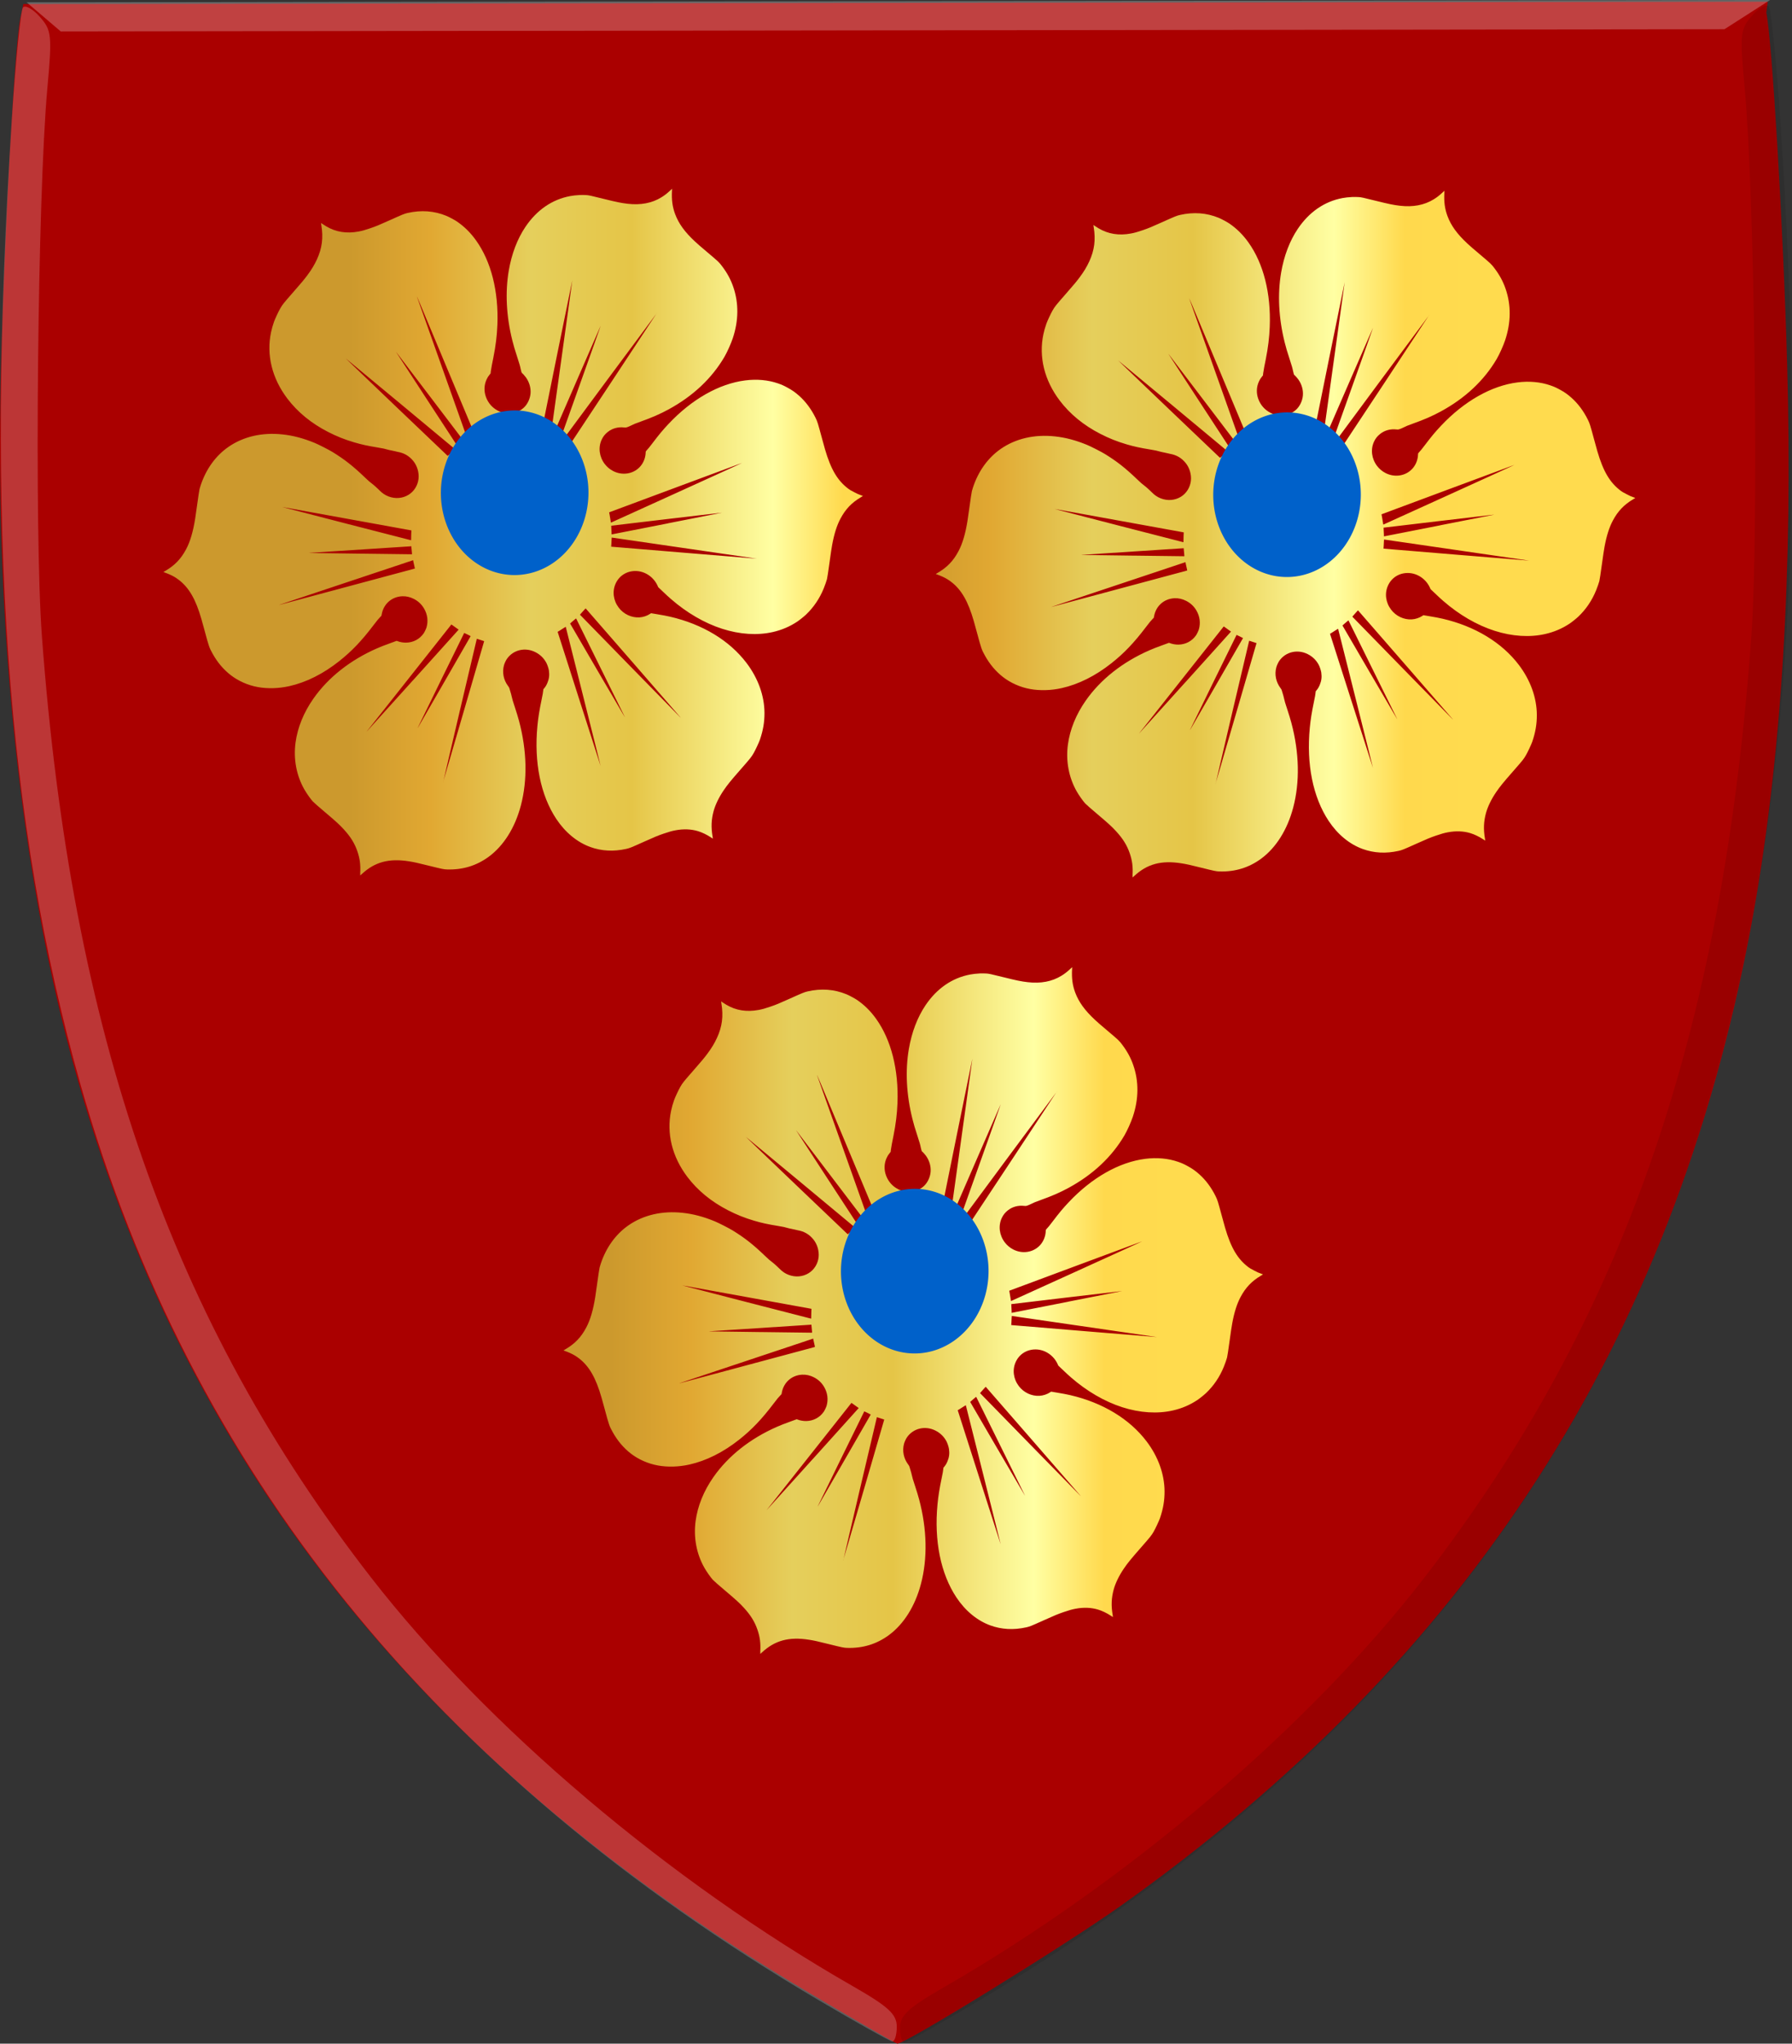
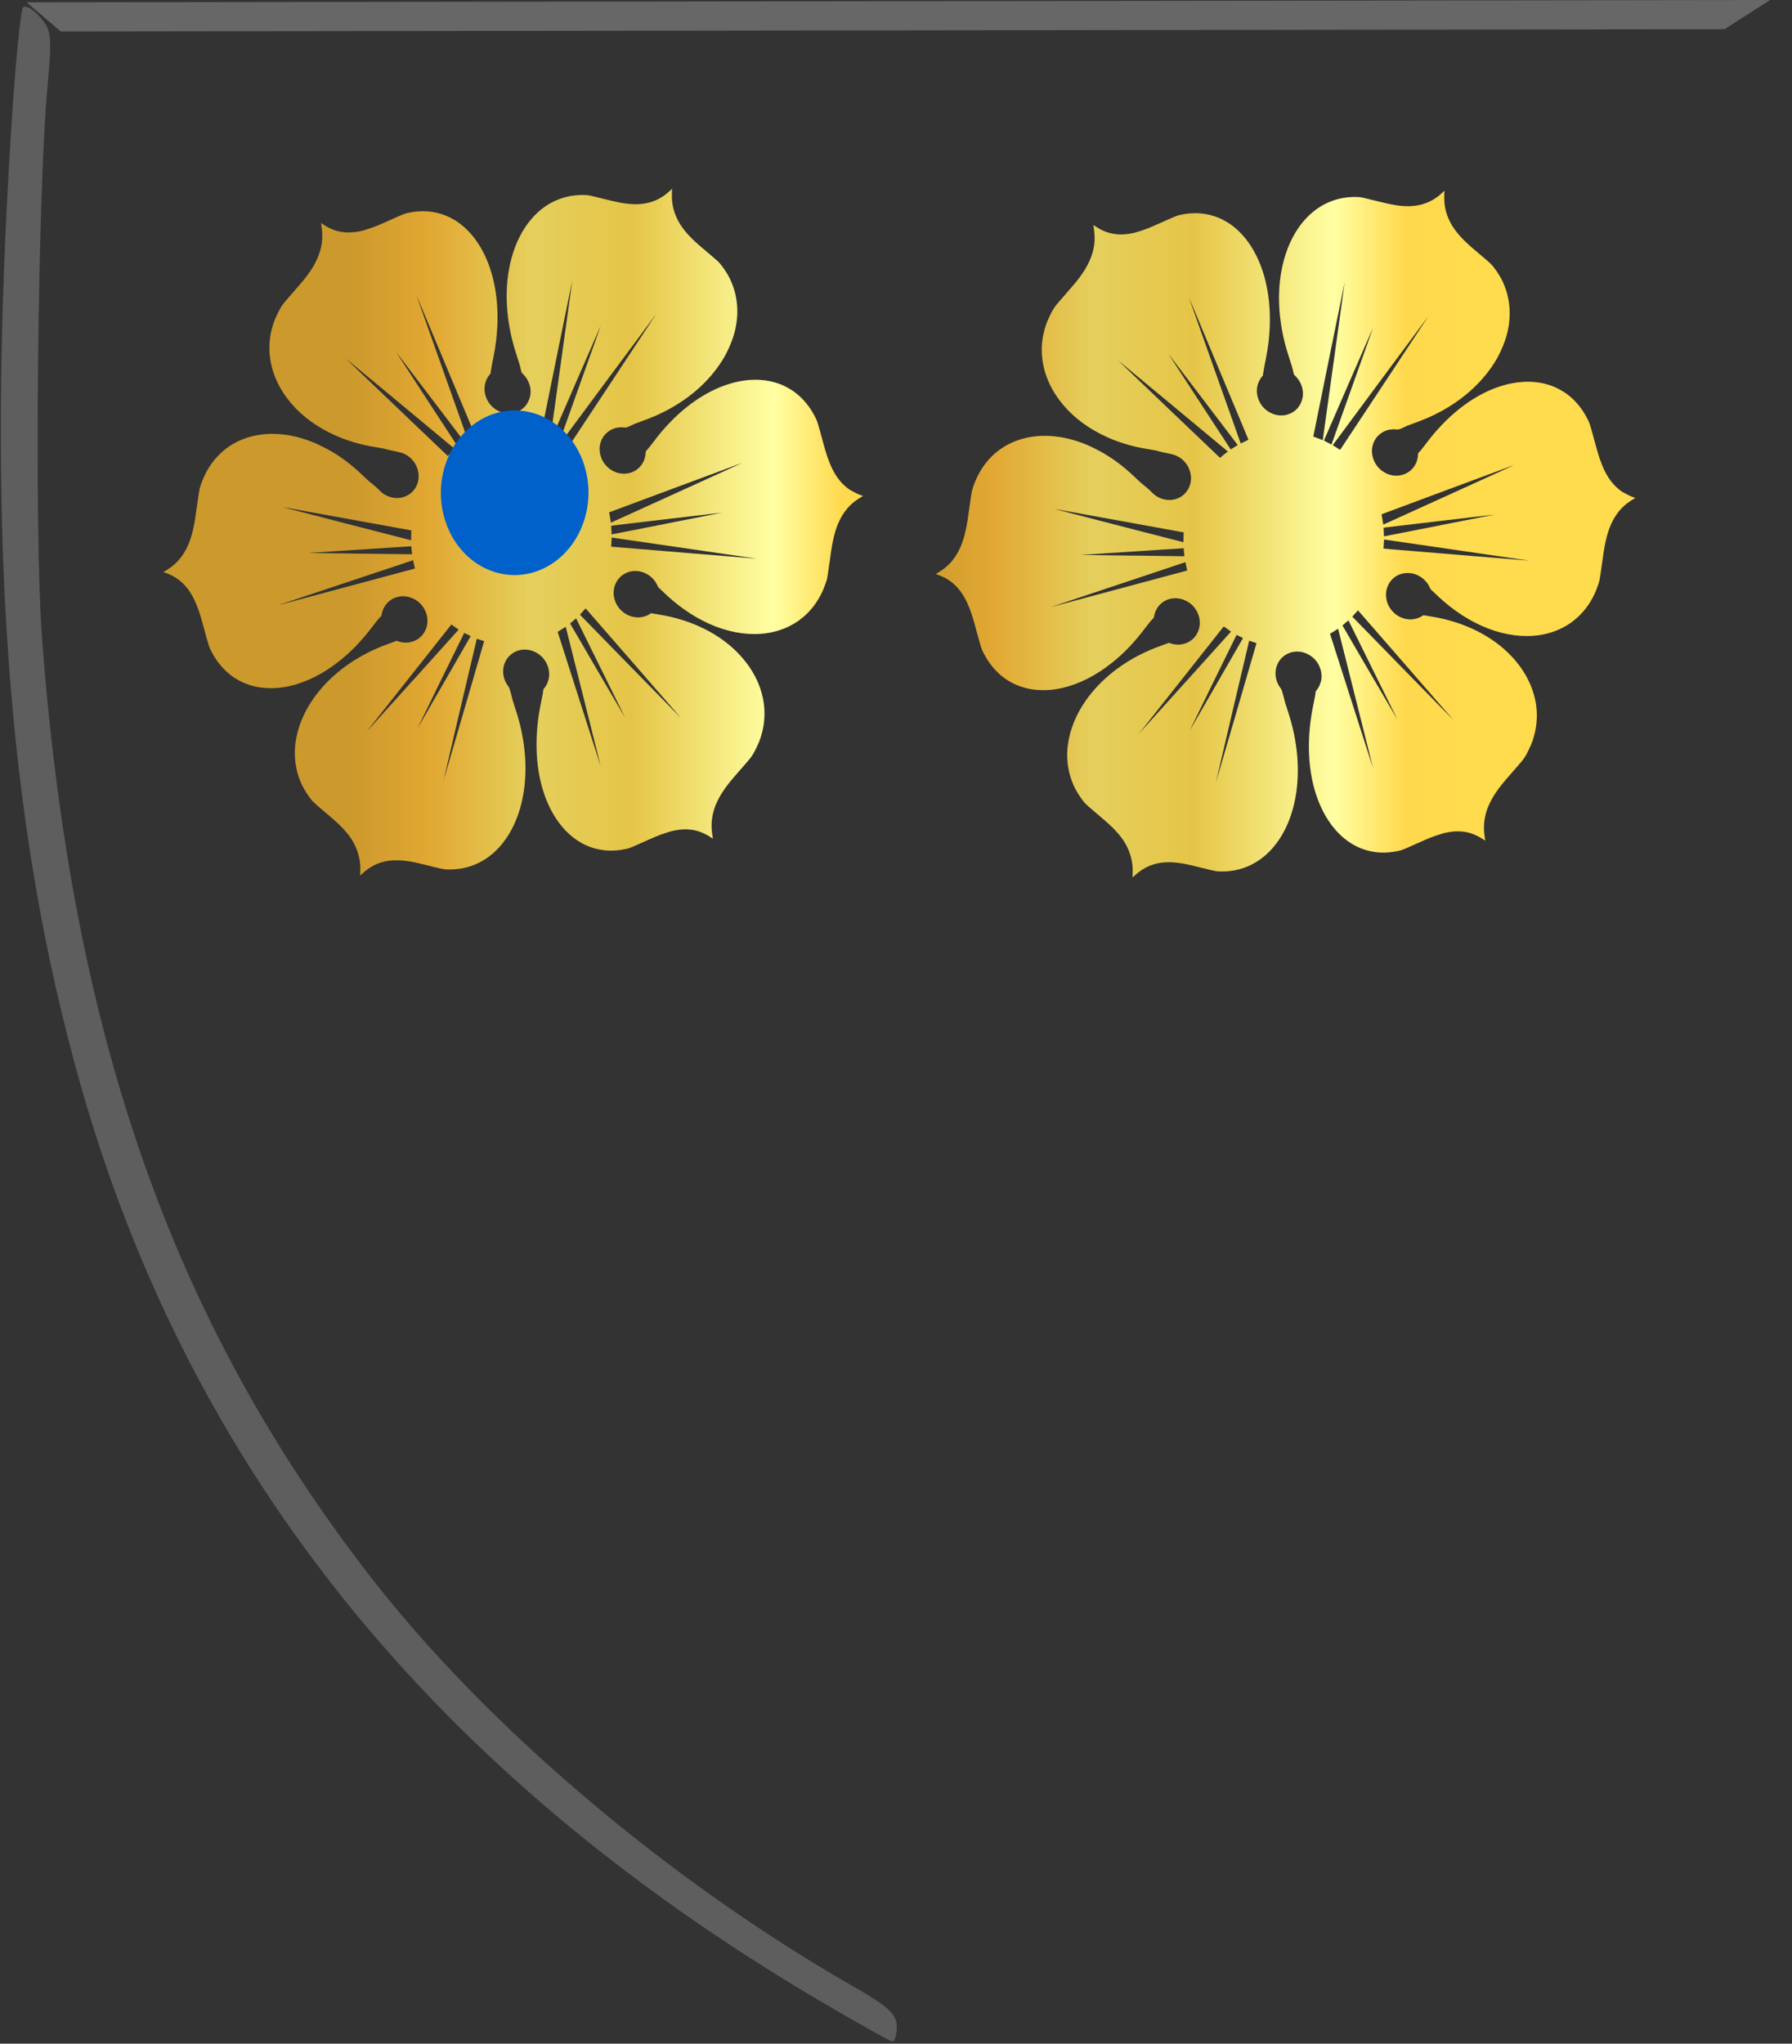
<svg xmlns="http://www.w3.org/2000/svg" xmlns:ns1="http://www.inkscape.org/namespaces/inkscape" xmlns:ns2="http://sodipodi.sourceforge.net/DTD/sodipodi-0.dtd" xmlns:xlink="http://www.w3.org/1999/xlink" width="463.953" height="528.82" id="svg5500" version="1.1" ns1:version="0.48.4 r9939" ns2:docname="Rogier Bacons.svg">
  <rect width="100%" height="100%" fill="#333333" stroke="none" />
  <defs id="defs5502">
    <linearGradient id="linearGradient4070-6-1">
      <stop style="stop-color:#a3a3a3;stop-opacity:1;" offset="0" id="stop4072-2-3" />
      <stop style="stop-color:#b0b0b0;stop-opacity:1;" offset="0.143" id="stop4074-3-2" />
      <stop id="stop4076-8-1" offset="0.321" style="stop-color:#d1d1d1;stop-opacity:1;" />
      <stop style="stop-color:#bdbdbd;stop-opacity:1;" offset="0.5" id="stop4078-2-6" />
      <stop id="stop4080-6-3" offset="0.75" style="stop-color:#e5e5e5;stop-opacity:1;" />
      <stop style="stop-color:#cccccc;stop-opacity:1;" offset="0.875" id="stop4082-2-8" />
      <stop id="stop4084-7-3" offset="1" style="stop-color:#cccccc;stop-opacity:1;" />
    </linearGradient>
    <linearGradient gradientTransform="matrix(-1,0,0,1,-885.809,-1225.607)" gradientUnits="userSpaceOnUse" y2="1521.872" x2="-1157.101" y1="1521.872" x1="-1418.855" id="linearGradient15804" xlink:href="#linearGradient4070-6-1" ns1:collect="always" />
    <linearGradient id="linearGradient15717" ns1:collect="always">
      <stop id="stop15719" offset="0" style="stop-color:#ffffff;stop-opacity:1;" />
      <stop id="stop15721" offset="1" style="stop-color:#ffffff;stop-opacity:0;" />
    </linearGradient>
    <linearGradient gradientTransform="matrix(-1,0,0,1,-1037.764,-1225.607)" gradientUnits="userSpaceOnUse" y2="1605.392" x2="-1343.402" y1="1605.392" x1="-1384.51" id="linearGradient15723" xlink:href="#linearGradient15717" ns1:collect="always" />
    <linearGradient id="linearGradient23124">
      <stop style="stop-color:#cc992d;stop-opacity:1;" offset="0" id="stop23126" />
      <stop style="stop-color:#e1a832;stop-opacity:1;" offset="0.143" id="stop23128" />
      <stop id="stop23130" offset="0.321" style="stop-color:#e5cf5c;stop-opacity:1;" />
      <stop style="stop-color:#e5c547;stop-opacity:1;" offset="0.5" id="stop23132" />
      <stop id="stop23134" offset="0.75" style="stop-color:#ffffa3;stop-opacity:1;" />
      <stop style="stop-color:#ffd94d;stop-opacity:1;" offset="0.875" id="stop23136" />
      <stop id="stop23138" offset="1" style="stop-color:#ffdb4e;stop-opacity:1;" />
    </linearGradient>
    <linearGradient ns1:collect="always" xlink:href="#linearGradient4053-4-8-3-8" id="linearGradient15856" gradientUnits="userSpaceOnUse" gradientTransform="matrix(-1,0,0,1,-225.583,-1956.731)" x1="-649.145" y1="2202.972" x2="-483.659" y2="2202.972" />
    <linearGradient id="linearGradient4053-4-8-3-8">
      <stop style="stop-color:#cc992d;stop-opacity:1;" offset="0" id="stop4055-9-6-3-1" />
      <stop style="stop-color:#e1a832;stop-opacity:1;" offset="0.143" id="stop4057-8-0-4-3" />
      <stop id="stop4059-2-1-2-6" offset="0.321" style="stop-color:#e5cf5c;stop-opacity:1;" />
      <stop style="stop-color:#e5c547;stop-opacity:1;" offset="0.5" id="stop4061-4-2-2-7" />
      <stop id="stop4063-5-6-0-8" offset="0.75" style="stop-color:#ffffa3;stop-opacity:1;" />
      <stop style="stop-color:#ffd94d;stop-opacity:1;" offset="0.875" id="stop4065-2-0-1-9" />
      <stop id="stop4067-9-5-2-5" offset="1" style="stop-color:#ffdb4e;stop-opacity:1;" />
    </linearGradient>
    <linearGradient gradientTransform="matrix(-1,0,0,1,-1477.041,-1444.077)" gradientUnits="userSpaceOnUse" y2="1821.438" x2="-1792.981" y1="1821.438" x1="-1947.815" id="linearGradient16219" xlink:href="#linearGradient4053-4-8-3-8" ns1:collect="always" />
    <linearGradient id="linearGradient16247" ns1:collect="always">
      <stop id="stop16249" offset="0" style="stop-color:#ffffff;stop-opacity:1;" />
      <stop id="stop16251" offset="1" style="stop-color:#ffffff;stop-opacity:0;" />
    </linearGradient>
    <radialGradient gradientUnits="userSpaceOnUse" gradientTransform="matrix(1,0,0,1.542,20.639,-543.745)" r="8.071" fy="763.515" fx="-781.429" cy="763.515" cx="-781.429" id="radialGradient16253" xlink:href="#linearGradient16247" ns1:collect="always" />
    <linearGradient ns1:collect="always" xlink:href="#linearGradient23124" id="linearGradient6358" x1="109.647" y1="258.43" x2="255.709" y2="258.43" gradientUnits="userSpaceOnUse" />
    <linearGradient ns1:collect="always" xlink:href="#linearGradient23124" id="linearGradient6366" x1="255.495" y1="264.08" x2="401.558" y2="264.08" gradientUnits="userSpaceOnUse" />
    <linearGradient ns1:collect="always" xlink:href="#linearGradient23124" id="linearGradient6374" x1="400.766" y1="266.464" x2="546.829" y2="266.464" gradientUnits="userSpaceOnUse" />
    <linearGradient ns1:collect="always" xlink:href="#linearGradient23124" id="linearGradient6382" x1="184.312" y1="439.101" x2="330.375" y2="439.101" gradientUnits="userSpaceOnUse" />
    <linearGradient ns1:collect="always" xlink:href="#linearGradient23124" id="linearGradient6390" x1="329.583" y1="441.485" x2="475.646" y2="441.485" gradientUnits="userSpaceOnUse" />
    <linearGradient ns1:collect="always" xlink:href="#linearGradient4053-4-8-3-8" id="linearGradient6398" x1="251.849" y1="593.683" x2="397.912" y2="593.683" gradientUnits="userSpaceOnUse" />
    <linearGradient ns1:collect="always" xlink:href="#linearGradient4053-4-8-3-8-7" id="linearGradient6398-3" x1="251.849" y1="593.683" x2="397.912" y2="593.683" gradientUnits="userSpaceOnUse" />
    <linearGradient id="linearGradient4053-4-8-3-8-7">
      <stop style="stop-color:#cc992d;stop-opacity:1;" offset="0" id="stop4055-9-6-3-1-5" />
      <stop style="stop-color:#e1a832;stop-opacity:1;" offset="0.143" id="stop4057-8-0-4-3-8" />
      <stop id="stop4059-2-1-2-6-1" offset="0.321" style="stop-color:#e5cf5c;stop-opacity:1;" />
      <stop style="stop-color:#e5c547;stop-opacity:1;" offset="0.5" id="stop4061-4-2-2-7-7" />
      <stop id="stop4063-5-6-0-8-0" offset="0.75" style="stop-color:#ffffa3;stop-opacity:1;" />
      <stop style="stop-color:#ffd94d;stop-opacity:1;" offset="0.875" id="stop4065-2-0-1-9-4" />
      <stop id="stop4067-9-5-2-5-8" offset="1" style="stop-color:#ffdb4e;stop-opacity:1;" />
    </linearGradient>
    <linearGradient ns1:collect="always" xlink:href="#linearGradient23124-1" id="linearGradient6382-8" x1="184.312" y1="439.101" x2="330.375" y2="439.101" gradientUnits="userSpaceOnUse" />
    <linearGradient id="linearGradient23124-1">
      <stop style="stop-color:#cc992d;stop-opacity:1;" offset="0" id="stop23126-3" />
      <stop style="stop-color:#e1a832;stop-opacity:1;" offset="0.143" id="stop23128-6" />
      <stop id="stop23130-7" offset="0.321" style="stop-color:#e5cf5c;stop-opacity:1;" />
      <stop style="stop-color:#e5c547;stop-opacity:1;" offset="0.5" id="stop23132-8" />
      <stop id="stop23134-9" offset="0.75" style="stop-color:#ffffa3;stop-opacity:1;" />
      <stop style="stop-color:#ffd94d;stop-opacity:1;" offset="0.875" id="stop23136-5" />
      <stop id="stop23138-5" offset="1" style="stop-color:#ffdb4e;stop-opacity:1;" />
    </linearGradient>
    <linearGradient ns1:collect="always" xlink:href="#linearGradient23124-1" id="linearGradient6390-5" x1="329.583" y1="441.485" x2="475.646" y2="441.485" gradientUnits="userSpaceOnUse" />
    <linearGradient id="linearGradient12400">
      <stop style="stop-color:#cc992d;stop-opacity:1;" offset="0" id="stop12402" />
      <stop style="stop-color:#e1a832;stop-opacity:1;" offset="0.143" id="stop12404" />
      <stop id="stop12406" offset="0.321" style="stop-color:#e5cf5c;stop-opacity:1;" />
      <stop style="stop-color:#e5c547;stop-opacity:1;" offset="0.5" id="stop12408" />
      <stop id="stop12410" offset="0.75" style="stop-color:#ffffa3;stop-opacity:1;" />
      <stop style="stop-color:#ffd94d;stop-opacity:1;" offset="0.875" id="stop12412" />
      <stop id="stop12414" offset="1" style="stop-color:#ffdb4e;stop-opacity:1;" />
    </linearGradient>
    <linearGradient y2="441.485" x2="475.646" y1="441.485" x1="329.583" gradientUnits="userSpaceOnUse" id="linearGradient12422" xlink:href="#linearGradient23124-1" ns1:collect="always" />
  </defs>
  <ns2:namedview id="base" pagecolor="#ffffff" bordercolor="#666666" borderopacity="1.0" ns1:pageopacity="0.0" ns1:pageshadow="2" ns1:zoom="0.98994949" ns1:cx="142.95582" ns1:cy="237.26243" ns1:document-units="px" ns1:current-layer="layer1" showgrid="false" fit-margin-top="0" fit-margin-left="0" fit-margin-right="0" fit-margin-bottom="0" ns1:window-width="1600" ns1:window-height="837" ns1:window-x="-8" ns1:window-y="-8" ns1:window-maximized="1" />
  <g ns1:label="Laag 1" ns1:groupmode="layer" id="layer1" transform="translate(-93.738,-173.666)">
-     <path style="fill:#aa0000;fill-opacity:1" d="m 304.103,689.845 c -111.737,-66.035 -176.281,-155.063 -199.218,-274.798 -8.501,-44.366 -12.215,-94.308 -10.883,-146.318 0.914,-35.68 3.552,-83.268 5.007,-90.34 l 0.758,-3.68 225.819,-0.297 225.821,-0.3 -0.365,2.837 c 1.473,7.068 4.39,55.323 5.392,91 1.46,52.005 -1.16,102.124 -9.551,146.514 -20.157,106.639 -72.985,188.422 -163.034,252.386 -14.468,10.276 -55.751,35.731 -57.8,35.637 -0.33,-0.01 -10.205,-5.704 -21.946,-12.643 z" id="path3927-4-86-8-2-6-4-4-7" ns1:connector-curvature="0" ns2:nodetypes="csssccccsssccc" />
-     <path style="fill:#000000;fill-opacity:0.094" d="m 346.806,691.588 c 99.712,-59.114 162.517,-137.352 190.674,-237.529 19.035,-67.725 24.292,-144.167 17.169,-249.628 -1.035,-15.329 -2.377,-28.434 -2.98,-29.12 -0.603,-0.687 -2.566,0.422 -4.36,2.465 -3.035,3.453 -3.168,4.751 -1.887,18.47 2.606,27.934 3.687,115.015 1.76,141.821 -7.404,102.924 -33.198,177.217 -84.645,243.791 -29.789,38.551 -76.762,78.586 -124.379,106.01 -9.274,5.342 -11.422,7.323 -11.418,10.53 0,2.173 0.537,3.89 1.187,3.816 0.651,-0.07 9.146,-4.855 18.879,-10.626 z" id="path3971-2-8-4-0-8-9-3" ns1:connector-curvature="0" />
    <path style="fill:#ffffff;fill-opacity:0.255;stroke:none" d="m 100.62,174.265 8.846,7.536 430.735,-0.571 11.819,-7.564 z" id="path3995-3-6-1-2-4-8-6" ns1:connector-curvature="0" />
    <path style="fill:#ffffff;fill-opacity:0.212" d="m 305.831,691.318 c -99.858,-58.85 -162.854,-136.92 -191.256,-237.023 -19.202,-67.673 -24.647,-144.1 -17.784,-249.581 0.998,-15.332 2.307,-28.439 2.909,-29.129 0.602,-0.688 2.567,0.416 4.367,2.455 3.042,3.445 3.178,4.743 1.931,18.464 -2.538,27.942 -3.404,115.026 -1.41,141.826 7.655,102.904 33.633,177.129 85.242,243.565 29.885,38.471 76.956,78.382 124.64,105.68 9.287,5.316 11.439,7.291 11.443,10.5 0,2.172 -0.528,3.891 -1.178,3.819 -0.65,-0.07 -9.157,-4.832 -18.904,-10.576 z" id="path3971-9-9-3-8-0-2-44" ns1:connector-curvature="0" />
    <path style="fill:url(#linearGradient12422);fill-opacity:1" d="m 386.956,400.184 c 0.134,-2.211 -0.074,-3.83 -0.727,-5.727 -0.719,-2.083 -1.751,-3.752 -3.51,-5.671 -1.121,-1.224 -2.011,-2.039 -4.762,-4.365 -1.846,-1.559 -2.967,-2.543 -3.26,-2.857 -0.556,-0.596 -1.617,-2.101 -2.195,-3.116 -2.054,-3.599 -2.858,-7.882 -2.278,-12.142 0.53,-3.893 2.098,-7.753 4.616,-11.352 3.828,-5.472 9.535,-9.978 16.478,-13.015 1.002,-0.438 1.63,-0.683 3.41,-1.332 l 1.67,-0.609 0.246,0.09 c 0.639,0.247 1.475,0.392 2.22,0.378 1.848,-0.04 3.466,-0.892 4.525,-2.396 0.227,-0.326 0.641,-1.198 0.75,-1.576 0.453,-1.621 0.244,-3.286 -0.598,-4.77 -0.64,-1.127 -1.521,-1.972 -2.683,-2.569 -0.993,-0.51 -2.02,-0.74 -3.073,-0.687 -2.693,0.137 -4.791,2.008 -5.262,4.696 l -0.067,0.352 -0.313,0.319 c -0.441,0.448 -0.869,0.968 -1.773,2.162 -3.027,3.992 -5.615,6.703 -8.842,9.258 -4.163,3.298 -8.538,5.487 -12.938,6.472 -2.736,0.611 -5.604,0.694 -8.152,0.232 -2.55,-0.462 -5.052,-1.569 -7.031,-3.111 -1.871,-1.459 -3.409,-3.282 -4.654,-5.517 -0.877,-1.577 -0.942,-1.764 -2.108,-6.088 -0.683,-2.532 -0.97,-3.52 -1.357,-4.682 -1.513,-4.547 -3.44,-7.288 -6.374,-9.074 -0.644,-0.389 -1.598,-0.822 -2.434,-1.117 -0.258,-0.09 -0.472,-0.161 -0.471,-0.173 0,0 0.223,-0.139 0.501,-0.301 2.451,-1.429 4.064,-3.111 5.394,-5.625 1.05,-1.982 1.802,-4.545 2.344,-7.986 0.069,-0.465 0.276,-1.881 0.45,-3.144 0.348,-2.521 0.571,-3.994 0.668,-4.415 0.033,-0.149 0.162,-0.566 0.278,-0.923 1.403,-4.243 3.881,-7.68 7.199,-9.983 3.859,-2.677 8.71,-3.799 13.985,-3.236 2.767,0.295 5.364,0.978 8.331,2.192 0.938,0.378 3.766,1.821 4.643,2.365 3.139,1.933 5.311,3.639 8.367,6.573 0.902,0.865 1.401,1.301 1.925,1.677 0.195,0.146 0.555,0.446 0.796,0.674 0.24,0.229 0.488,0.458 0.55,0.504 0.059,0.033 0.284,0.262 0.495,0.478 0.748,0.763 1.464,1.245 2.363,1.59 1.751,0.672 3.648,0.513 5.185,-0.432 1.425,-0.876 2.392,-2.429 2.581,-4.149 0.173,-1.571 -0.344,-3.336 -1.339,-4.568 -1.075,-1.33 -2.393,-2.103 -4.086,-2.391 -0.166,-0.025 -0.452,-0.094 -0.636,-0.151 -0.183,-0.057 -0.62,-0.149 -0.967,-0.21 -0.35,-0.059 -0.804,-0.165 -1.013,-0.23 -0.601,-0.188 -1.211,-0.319 -2.419,-0.515 -2.731,-0.446 -4.276,-0.783 -6.232,-1.361 -2.47,-0.731 -4.503,-1.544 -6.784,-2.715 -4.32,-2.222 -7.832,-5.101 -10.494,-8.61 -3.966,-5.232 -5.461,-11.31 -4.218,-17.153 0.189,-0.892 0.446,-1.798 0.779,-2.745 0.261,-0.732 1.154,-2.642 1.589,-3.393 0.638,-1.09 0.752,-1.235 3.373,-4.228 2.247,-2.568 2.822,-3.258 3.698,-4.435 1.07,-1.442 1.774,-2.607 2.431,-4.025 1.342,-2.907 1.696,-5.617 1.151,-8.89 -0.053,-0.307 -0.087,-0.558 -0.077,-0.56 0,0 0.157,0.108 0.337,0.231 0.179,0.127 0.627,0.405 0.99,0.626 2.495,1.489 5.264,1.934 8.396,1.351 0.957,-0.18 1.678,-0.381 3.071,-0.86 1.538,-0.53 2.161,-0.787 5.047,-2.086 3.32,-1.492 3.738,-1.661 4.547,-1.847 3.545,-0.809 6.894,-0.564 10.076,0.744 0.657,0.268 2.152,1.072 2.725,1.459 1.926,1.322 3.504,2.881 4.941,4.887 3.908,5.452 5.865,13.188 5.527,21.84 -0.106,2.756 -0.437,5.466 -1.018,8.363 -0.113,0.576 -0.3,1.504 -0.411,2.064 -0.113,0.561 -0.234,1.277 -0.268,1.589 l -0.061,0.571 -0.268,0.33 c -0.382,0.473 -0.522,0.698 -0.775,1.244 -0.66,1.428 -0.71,3.045 -0.143,4.569 0.577,1.548 1.663,2.774 3.117,3.522 2.261,1.164 4.878,0.842 6.675,-0.819 0.955,-0.883 1.615,-2.278 1.733,-3.656 0.118,-1.439 -0.303,-2.912 -1.192,-4.16 -0.268,-0.375 -0.869,-1.043 -1.003,-1.113 -0.1,-0.055 -0.222,-0.412 -0.346,-1.026 -0.167,-0.828 -0.305,-1.303 -0.892,-3.097 -0.624,-1.905 -0.935,-2.957 -1.277,-4.326 -1.57,-6.285 -1.884,-12.462 -0.921,-18.093 0.738,-4.316 2.212,-8.184 4.298,-11.286 2.945,-4.375 6.915,-7.109 11.595,-7.982 0.746,-0.138 1.501,-0.222 2.493,-0.273 0.361,-0.024 1.321,-0.013 1.745,0.02 0.644,0.048 1.045,0.131 4.35,0.952 3.453,0.858 4.572,1.087 6.267,1.287 3.386,0.398 6.313,-0.156 8.747,-1.655 0.82,-0.503 1.414,-0.962 2.285,-1.762 l 0.503,-0.463 -0.032,0.617 c -0.116,2.298 0.13,4.093 0.811,5.926 0.922,2.477 2.509,4.668 5.173,7.131 0.785,0.728 1.146,1.042 3.209,2.786 2.967,2.511 2.969,2.513 3.804,3.618 1.317,1.746 2.203,3.384 2.866,5.304 1.452,4.198 1.407,8.746 -0.13,13.324 -0.485,1.442 -1.456,3.592 -2.172,4.822 -3.267,5.565 -8.126,10.126 -14.458,13.573 -2.187,1.19 -4.307,2.114 -7.3,3.181 -1.317,0.471 -1.7,0.627 -2.397,0.984 -0.286,0.146 -0.711,0.329 -0.946,0.408 -0.401,0.134 -0.451,0.14 -0.839,0.094 -1.55,-0.184 -3.055,0.22 -4.213,1.134 -0.748,0.589 -1.228,1.193 -1.617,2.033 -0.926,2.003 -0.627,4.393 0.781,6.26 0.589,0.779 1.332,1.403 2.214,1.857 2.33,1.199 5.112,0.784 6.843,-1.024 0.842,-0.876 1.386,-2.054 1.522,-3.294 0.034,-0.206 0.039,-0.452 0.041,-0.544 0.005,-0.214 0.025,-0.267 0.258,-0.51 0.333,-0.338 0.74,-0.839 1.497,-1.837 1.732,-2.285 2.694,-3.438 4.176,-5.011 6.025,-6.392 13.063,-10.382 19.827,-11.239 3.024,-0.384 5.942,-0.119 8.508,0.774 0.975,0.34 1.475,0.562 2.432,1.083 1.226,0.666 2.008,1.213 3.022,2.114 1.709,1.518 3.152,3.454 4.278,5.743 0.455,0.924 0.561,1.261 1.607,5.131 0.324,1.204 0.693,2.539 0.82,2.97 1.528,5.234 3.266,8.157 6.099,10.261 0.371,0.271 0.562,0.381 1.462,0.845 0.891,0.458 1.115,0.574 1.648,0.744 0.338,0.115 0.613,0.222 0.615,0.235 0,0 -0.246,0.166 -0.554,0.346 -2.354,1.384 -3.946,3.05 -5.254,5.502 -0.94,1.758 -1.64,3.964 -2.158,6.792 -0.178,0.977 -0.339,2.053 -0.694,4.616 -0.34,2.465 -0.561,3.91 -0.649,4.258 -0.123,0.482 -0.499,1.552 -0.845,2.408 -1.054,2.603 -2.622,4.917 -4.604,6.795 -0.52,0.493 -1.701,1.435 -2.264,1.808 -1.948,1.285 -3.991,2.155 -6.302,2.682 -4.019,0.916 -8.544,0.627 -13.127,-0.839 -4.562,-1.462 -9.179,-4.147 -13.274,-7.719 -0.787,-0.687 -0.973,-0.858 -2.3,-2.121 l -0.982,-0.933 -0.145,-0.33 c -1.019,-2.293 -3.292,-3.826 -5.704,-3.847 -2.275,-0.022 -4.222,1.195 -5.154,3.212 -0.933,2.019 -0.638,4.385 0.777,6.263 1.263,1.678 3.315,2.645 5.351,2.528 0.965,-0.05 2.012,-0.403 2.788,-0.926 l 0.23,-0.156 1.414,0.235 c 1.609,0.267 2.65,0.465 3.557,0.675 8.399,1.947 15.357,6.163 19.76,11.976 2.99,3.949 4.612,8.453 4.641,12.891 0.01,2.401 -0.347,4.523 -1.193,6.988 -0.246,0.698 -1.174,2.685 -1.606,3.43 -0.638,1.088 -0.76,1.24 -3.447,4.308 -2.519,2.874 -3.298,3.834 -4.285,5.277 -1.236,1.806 -2.179,3.743 -2.637,5.415 -0.596,2.188 -0.68,4.172 -0.272,6.578 0.053,0.303 0.087,0.552 0.078,0.557 0,0 -0.271,-0.163 -0.582,-0.369 -0.986,-0.656 -2.256,-1.264 -3.274,-1.567 -1.778,-0.534 -3.728,-0.608 -5.806,-0.222 -0.917,0.17 -1.712,0.393 -3.073,0.861 -1.511,0.517 -2.293,0.84 -5.098,2.102 -3.405,1.532 -3.704,1.652 -4.614,1.854 -3.277,0.729 -6.358,0.565 -9.288,-0.495 -3.404,-1.232 -6.495,-3.78 -8.805,-7.264 -4.056,-6.116 -5.788,-14.659 -4.882,-24.084 0.202,-2.102 0.504,-4.01 1.053,-6.642 0.297,-1.427 0.406,-2.037 0.45,-2.525 l 0.026,-0.285 0.176,-0.214 c 0.387,-0.455 0.61,-0.824 0.871,-1.443 0.448,-1.064 0.566,-2.008 0.397,-3.193 -0.078,-0.547 -0.412,-1.55 -0.682,-2.042 -0.658,-1.195 -1.569,-2.083 -2.781,-2.705 -2.662,-1.369 -5.774,-0.642 -7.419,1.732 -0.263,0.378 -0.624,1.16 -0.751,1.626 -0.513,1.839 -0.118,3.83 1.079,5.41 0.217,0.287 0.287,0.414 0.329,0.599 0.027,0.132 0.146,0.511 0.254,0.848 0.112,0.336 0.264,0.905 0.339,1.262 0.146,0.686 0.281,1.138 0.865,2.903 0.389,1.177 0.783,2.473 1.026,3.385 2.059,7.731 2.222,15.305 0.469,21.93 -1.51,5.715 -4.433,10.367 -8.301,13.215 -3.157,2.323 -6.753,3.424 -10.777,3.298 -0.891,-0.021 -1.237,-0.102 -4.841,-0.994 -2.896,-0.72 -3.753,-0.909 -5.069,-1.114 -5.182,-0.809 -8.829,0.176 -12.173,3.293 -0.223,0.207 -0.415,0.375 -0.425,0.368 0,0 -0.005,-0.247 0.011,-0.536 z m 21.525,-23.744 c 0,0 -0.02,-4e-4 -0.04,0.041 -0.021,0.053 -0.021,0.053 0.009,0.042 0.011,-0.032 0.031,-0.05 0.031,-0.061 z m 0.054,-0.216 c 6.5e-4,-0.032 -0.02,-5.3e-4 -0.03,0.03 -0.021,0.051 -0.031,0.062 -0.001,0.051 0.011,-0.032 0.031,-0.061 0.042,-0.092 z m 5.28,-18.134 c 2.882,-9.898 5.24,-18.002 5.238,-18.008 0,0 -0.183,-0.055 -0.396,-0.134 -0.217,-0.067 -0.639,-0.201 -0.939,-0.306 -0.297,-0.1 -0.555,-0.181 -0.568,-0.176 0,0 -1.961,8.259 -4.327,18.343 -2.367,10.084 -4.289,18.322 -4.276,18.306 4.4e-4,-0.021 2.385,-8.128 5.269,-18.026 z M 400.603,350.246 c 6.519,-7.223 11.848,-13.14 11.845,-13.149 0,0 -0.28,-0.19 -0.601,-0.425 -0.331,-0.216 -0.743,-0.522 -0.926,-0.664 -0.182,-0.141 -0.345,-0.248 -0.359,-0.243 -0.03,0.013 -21.736,27.439 -21.879,27.646 -0.061,0.092 -0.071,0.103 -0.011,0.032 0.04,-0.041 5.407,-5.982 11.925,-13.205 z m 8.077,0.48 c 3.725,-6.462 6.795,-11.796 6.82,-11.849 l 0.052,-0.103 -0.816,-0.42 c -0.448,-0.231 -0.832,-0.404 -0.847,-0.401 -0.03,-8e-4 -11.678,23.778 -11.935,24.35 -0.083,0.177 -0.13,0.282 -0.094,0.242 0.021,-0.042 3.103,-5.371 6.829,-11.832 z m -26.764,-24.284 c 19.602,-5.252 19.192,-5.142 19.203,-5.166 0,0 -0.063,-0.306 -0.143,-0.655 -0.082,-0.348 -0.19,-0.827 -0.235,-1.063 l -0.08,-0.429 -0.385,0.128 c -2.281,0.754 -33.59,11.195 -33.957,11.324 -0.271,0.098 -0.425,0.155 -0.345,0.133 0.079,-0.02 7.257,-1.944 15.946,-4.272 z m 66.111,41.194 c -0.656,-2.61 -2.686,-10.709 -4.512,-17.998 -1.827,-7.291 -3.331,-13.264 -3.34,-13.274 -0.02,-5.2e-4 -0.242,0.129 -0.515,0.312 -0.271,0.183 -0.739,0.481 -1.039,0.663 l -0.544,0.33 0.125,0.384 c 0.065,0.21 2.567,8.018 5.553,17.348 2.986,9.332 5.437,16.97 5.444,16.974 0,0 -0.519,-2.128 -1.172,-4.738 z m 7.413,-7.981 c -0.038,-0.085 -12.529,-25.368 -12.57,-25.434 -0.019,-0.032 -0.132,0.05 -0.305,0.202 -0.151,0.136 -0.494,0.428 -0.764,0.649 -0.268,0.223 -0.492,0.424 -0.494,0.449 -8.6e-4,0.042 14.101,24.163 14.147,24.198 0,0 4.5e-4,-0.021 -0.009,-0.062 z m -68.388,-42.219 c 7.271,0.09 13.247,0.167 13.282,0.165 0.059,0.001 0.043,-0.162 -0.015,-0.73 -0.041,-0.399 -0.087,-0.864 -0.098,-1.035 l -0.023,-0.311 -0.184,0.013 c -0.469,0.032 -26.134,1.695 -26.214,1.703 -0.059,0 -0.069,0.013 -0.03,0.02 0.029,0.015 6.009,0.082 13.278,0.179 z m 82.827,42.374 c -0.009,-0.042 -24.516,-28.191 -24.548,-28.207 -0.02,-5.3e-4 -0.108,0.091 -0.213,0.212 -0.111,0.12 -0.429,0.488 -0.728,0.809 -0.298,0.321 -0.538,0.596 -0.533,0.61 -6.5e-4,0.032 25.951,26.551 25.999,26.581 0.02,5.2e-4 0.029,0.015 0.03,-0.013 z m -103.043,-54.425 c -0.029,-0.015 -0.059,-0.022 -0.059,-0.033 0,0 -4.5e-4,0.021 0.049,0.044 0.049,0.022 0.049,0.022 0.04,-0.013 z m 16.693,4.322 c 9.115,2.351 16.586,4.27 16.599,4.265 0,0 0.023,-0.149 0.016,-0.318 0.004,-0.166 0.014,-0.687 0.024,-1.154 0.019,-0.465 0.038,-0.897 0.039,-0.961 l 0.002,-0.116 -16.48,-2.989 c -16.956,-3.076 -16.867,-3.06 -16.811,-3.025 0.02,3.9e-4 7.491,1.945 16.606,4.295 z m 87.303,7.49 c 10.361,0.858 18.836,1.552 18.834,1.544 -0.02,-4e-4 -37.555,-5.481 -37.591,-5.471 0,0 -0.036,0.285 -0.042,0.618 -0.007,0.334 -0.036,0.808 -0.051,1.053 -0.053,0.681 -0.054,0.69 -0.014,0.693 0.02,4e-4 8.514,0.705 18.875,1.563 z M 409.987,291.815 c 0.374,-0.329 1.505,-1.227 1.602,-1.272 0.03,-0.02 0.06,-0.03 0.05,-0.041 -0.009,-0.042 -28.389,-23.585 -28.411,-23.578 -0.04,0.013 26.273,25.152 26.344,25.181 0.059,0.022 0.166,-0.058 0.416,-0.281 z m 56.68,17.762 c 7.608,-1.494 13.857,-2.724 13.887,-2.733 0.03,-0.02 -0.02,-4e-4 -0.089,0 -0.673,0.067 -28.501,3.342 -28.511,3.362 -4.2e-4,0.021 0.004,0.31 0.026,0.657 0.023,0.346 0.042,0.848 0.056,1.113 l 0.01,0.483 0.394,-0.074 c 0.217,-0.046 6.618,-1.301 14.227,-2.793 z m -53.816,-19.912 c 0.255,-0.168 0.662,-0.419 0.904,-0.559 0.245,-0.14 0.433,-0.273 0.423,-0.298 -0.009,-0.032 -3.967,-5.233 -8.795,-11.572 -4.826,-6.341 -8.861,-11.641 -8.964,-11.78 -0.106,-0.135 -0.184,-0.235 -0.177,-0.216 0.009,0.051 16.104,24.706 16.127,24.719 0,0 0.226,-0.128 0.481,-0.295 z m 56.238,11.937 c 9.443,-4.286 16.959,-7.719 16.704,-7.632 -0.256,0.087 -8.004,2.965 -17.217,6.392 -9.214,3.429 -16.844,6.266 -16.957,6.308 l -0.204,0.078 0.13,0.685 c 0.071,0.378 0.171,0.979 0.221,1.337 0.052,0.359 0.104,0.646 0.123,0.639 0.03,-0.013 7.757,-3.521 17.2,-7.805 z m -53.775,-13.353 c 0.183,-0.1 0.624,-0.306 0.982,-0.468 0.357,-0.163 0.655,-0.309 0.66,-0.326 4.2e-4,-0.021 -0.136,-0.374 -0.315,-0.799 -0.179,-0.423 -2.924,-6.979 -6.097,-14.569 -9.325,-22.297 -9.1,-21.763 -8.771,-20.806 0.558,1.624 13.162,37.116 13.185,37.128 0.02,5.2e-4 0.173,-0.069 0.356,-0.16 z m 19.279,-1.306 c 0.454,0.164 1.003,0.372 1.218,0.467 0.268,0.115 0.391,0.155 0.395,0.121 0.011,-0.032 1.283,-9.226 2.845,-20.444 1.566,-11.219 2.837,-20.396 2.826,-20.392 -0.03,0.013 -8.143,39.936 -8.125,39.945 0,0 0.386,0.141 0.841,0.302 z m 17.579,-14.201 c 6.298,-9.531 11.447,-17.337 11.444,-17.349 0,0 -5.594,7.507 -12.421,16.709 -6.828,9.201 -12.411,16.74 -12.406,16.751 0,0 0.291,0.208 0.649,0.415 0.349,0.226 0.773,0.491 0.934,0.608 0.161,0.117 0.308,0.205 0.324,0.202 0,0 5.181,-7.809 11.478,-17.339 z m -13.659,15.815 c 0.021,-0.073 2.465,-6.925 5.43,-15.224 2.966,-8.298 5.335,-14.979 5.265,-14.844 -0.062,0.137 -2.951,6.745 -6.404,14.688 -3.452,7.942 -6.285,14.457 -6.293,14.474 -4.3e-4,0.021 0.378,0.241 0.974,0.536 l 0.986,0.507 0.042,-0.136 z m 25.21,-33.318 c 0.011,-0.032 -0.02,-5.3e-4 -0.03,0.032 -0.021,0.051 -0.021,0.073 -0.001,0.051 0.011,-0.032 0.031,-0.061 0.042,-0.092 z" id="path4525-1-7-4-3" ns1:connector-curvature="0" />
-     <path ns2:type="arc" style="fill:#0061ca;fill-opacity:1;stroke:none" id="path4545-4-5-2" ns2:cx="27880.861" ns2:cy="-19214.119" ns2:rx="16.710922" ns2:ry="17.539562" d="m 27897.572,-19214.119 a 16.711,17.54 0 1 1 -33.422,0 16.711,17.54 0 1 1 33.422,0 z" transform="matrix(1.143,0.027,-0.025,1.214,-31921.225,22874.836)" />
    <path style="fill:url(#linearGradient6382-8);fill-opacity:1" d="m 186.99,399.677 c 0.134,-2.211 -0.074,-3.83 -0.727,-5.727 -0.719,-2.082 -1.751,-3.753 -3.51,-5.671 -1.121,-1.224 -2.011,-2.04 -4.762,-4.365 -1.846,-1.559 -2.967,-2.543 -3.26,-2.857 -0.556,-0.596 -1.617,-2.101 -2.195,-3.116 -2.054,-3.599 -2.858,-7.882 -2.278,-12.142 0.53,-3.893 2.098,-7.753 4.616,-11.352 3.828,-5.472 9.535,-9.979 16.478,-13.015 1.002,-0.438 1.63,-0.683 3.41,-1.332 l 1.67,-0.609 0.246,0.088 c 0.639,0.247 1.475,0.392 2.22,0.378 1.848,-0.04 3.466,-0.892 4.525,-2.396 0.227,-0.326 0.641,-1.198 0.75,-1.576 0.453,-1.621 0.244,-3.286 -0.598,-4.77 -0.64,-1.127 -1.521,-1.971 -2.682,-2.569 -0.993,-0.51 -2.02,-0.74 -3.073,-0.687 -2.693,0.137 -4.791,2.009 -5.262,4.696 l -0.067,0.352 -0.313,0.319 c -0.441,0.448 -0.869,0.968 -1.773,2.162 -3.027,3.992 -5.615,6.703 -8.842,9.258 -4.163,3.298 -8.538,5.487 -12.938,6.472 -2.736,0.611 -5.604,0.694 -8.152,0.232 -2.55,-0.462 -5.052,-1.569 -7.031,-3.111 -1.871,-1.459 -3.409,-3.281 -4.654,-5.517 -0.877,-1.577 -0.942,-1.764 -2.108,-6.088 -0.683,-2.532 -0.97,-3.52 -1.357,-4.682 -1.513,-4.547 -3.44,-7.288 -6.374,-9.074 -0.644,-0.39 -1.598,-0.822 -2.434,-1.117 -0.258,-0.09 -0.472,-0.161 -0.471,-0.173 0,0 0.223,-0.14 0.501,-0.302 2.451,-1.429 4.064,-3.111 5.394,-5.625 1.05,-1.982 1.802,-4.545 2.344,-7.986 0.069,-0.465 0.276,-1.881 0.45,-3.144 0.348,-2.521 0.571,-3.994 0.668,-4.415 0.033,-0.149 0.162,-0.566 0.278,-0.923 1.403,-4.243 3.881,-7.68 7.199,-9.983 3.859,-2.677 8.71,-3.799 13.985,-3.235 2.766,0.295 5.364,0.978 8.331,2.192 0.938,0.378 3.766,1.821 4.643,2.365 3.139,1.933 5.311,3.639 8.367,6.573 0.902,0.865 1.401,1.301 1.925,1.677 0.195,0.146 0.555,0.446 0.796,0.674 0.24,0.229 0.488,0.458 0.55,0.504 0.059,0.033 0.284,0.262 0.495,0.478 0.748,0.763 1.464,1.245 2.363,1.59 1.751,0.672 3.648,0.513 5.185,-0.432 1.425,-0.876 2.392,-2.429 2.581,-4.149 0.173,-1.571 -0.344,-3.336 -1.339,-4.568 -1.075,-1.33 -2.393,-2.103 -4.086,-2.391 -0.166,-0.025 -0.452,-0.094 -0.636,-0.151 -0.183,-0.055 -0.62,-0.149 -0.967,-0.21 -0.35,-0.059 -0.804,-0.165 -1.013,-0.23 -0.601,-0.188 -1.211,-0.319 -2.419,-0.515 -2.731,-0.446 -4.276,-0.783 -6.232,-1.361 -2.47,-0.731 -4.503,-1.544 -6.784,-2.715 -4.32,-2.222 -7.832,-5.101 -10.494,-8.61 -3.966,-5.232 -5.461,-11.31 -4.218,-17.153 0.189,-0.892 0.446,-1.798 0.779,-2.745 0.261,-0.732 1.154,-2.642 1.589,-3.393 0.638,-1.091 0.752,-1.235 3.373,-4.229 2.247,-2.568 2.822,-3.258 3.698,-4.435 1.07,-1.442 1.774,-2.607 2.431,-4.025 1.342,-2.907 1.696,-5.617 1.151,-8.89 -0.053,-0.307 -0.087,-0.558 -0.077,-0.561 0,0 0.157,0.108 0.337,0.231 0.179,0.127 0.627,0.405 0.99,0.626 2.495,1.489 5.264,1.934 8.396,1.351 0.957,-0.18 1.678,-0.381 3.071,-0.86 1.538,-0.53 2.161,-0.787 5.047,-2.086 3.32,-1.492 3.738,-1.66 4.547,-1.847 3.545,-0.809 6.894,-0.564 10.076,0.744 0.657,0.268 2.152,1.072 2.725,1.459 1.926,1.322 3.504,2.881 4.941,4.887 3.908,5.452 5.865,13.188 5.527,21.84 -0.106,2.756 -0.437,5.466 -1.018,8.363 -0.113,0.576 -0.3,1.504 -0.411,2.064 -0.113,0.561 -0.234,1.277 -0.268,1.589 l -0.061,0.571 -0.268,0.33 c -0.382,0.473 -0.522,0.698 -0.775,1.244 -0.66,1.429 -0.71,3.045 -0.143,4.569 0.577,1.548 1.663,2.774 3.117,3.522 2.261,1.164 4.877,0.842 6.675,-0.819 0.955,-0.883 1.615,-2.278 1.733,-3.656 0.118,-1.439 -0.303,-2.911 -1.192,-4.16 -0.268,-0.375 -0.869,-1.043 -1.003,-1.113 -0.1,-0.056 -0.222,-0.412 -0.346,-1.026 -0.167,-0.828 -0.305,-1.303 -0.892,-3.097 -0.624,-1.905 -0.935,-2.957 -1.277,-4.326 -1.57,-6.285 -1.884,-12.462 -0.921,-18.092 0.738,-4.317 2.212,-8.184 4.298,-11.286 2.945,-4.375 6.915,-7.109 11.595,-7.982 0.746,-0.138 1.501,-0.222 2.493,-0.273 0.361,-0.022 1.321,-0.013 1.745,0.021 0.644,0.048 1.045,0.131 4.35,0.952 3.453,0.858 4.572,1.087 6.267,1.286 3.386,0.398 6.313,-0.156 8.747,-1.655 0.82,-0.503 1.414,-0.962 2.285,-1.762 l 0.503,-0.463 -0.032,0.617 c -0.116,2.298 0.13,4.093 0.811,5.926 0.922,2.477 2.509,4.668 5.173,7.131 0.785,0.728 1.146,1.042 3.209,2.786 2.967,2.511 2.969,2.513 3.804,3.618 1.316,1.746 2.203,3.384 2.866,5.304 1.452,4.198 1.407,8.745 -0.13,13.324 -0.485,1.442 -1.456,3.592 -2.172,4.822 -3.267,5.565 -8.126,10.126 -14.458,13.573 -2.187,1.19 -4.307,2.114 -7.3,3.181 -1.317,0.471 -1.7,0.627 -2.397,0.984 -0.286,0.146 -0.711,0.329 -0.946,0.408 -0.401,0.134 -0.451,0.14 -0.839,0.094 -1.55,-0.184 -3.055,0.22 -4.213,1.134 -0.748,0.589 -1.228,1.193 -1.617,2.033 -0.926,2.003 -0.627,4.393 0.781,6.26 0.589,0.779 1.332,1.403 2.214,1.857 2.33,1.199 5.112,0.784 6.843,-1.024 0.842,-0.876 1.386,-2.054 1.522,-3.294 0.034,-0.206 0.039,-0.452 0.041,-0.544 0.005,-0.213 0.025,-0.267 0.258,-0.51 0.333,-0.338 0.74,-0.839 1.497,-1.837 1.732,-2.285 2.693,-3.438 4.176,-5.011 6.025,-6.392 13.063,-10.382 19.827,-11.239 3.024,-0.384 5.942,-0.119 8.508,0.774 0.975,0.34 1.475,0.562 2.432,1.084 1.226,0.666 2.008,1.213 3.022,2.113 1.709,1.518 3.152,3.454 4.278,5.743 0.455,0.924 0.561,1.261 1.607,5.131 0.324,1.204 0.693,2.539 0.82,2.97 1.528,5.234 3.266,8.157 6.099,10.261 0.371,0.272 0.562,0.381 1.462,0.845 0.891,0.458 1.115,0.574 1.648,0.744 0.338,0.115 0.613,0.222 0.615,0.235 0,0 -0.246,0.166 -0.554,0.346 -2.354,1.384 -3.946,3.05 -5.254,5.502 -0.94,1.758 -1.64,3.964 -2.158,6.792 -0.178,0.977 -0.339,2.053 -0.694,4.616 -0.34,2.465 -0.561,3.91 -0.649,4.258 -0.123,0.482 -0.499,1.552 -0.845,2.408 -1.054,2.603 -2.622,4.918 -4.604,6.795 -0.52,0.493 -1.701,1.435 -2.264,1.808 -1.948,1.285 -3.991,2.155 -6.302,2.682 -4.019,0.916 -8.544,0.627 -13.127,-0.84 -4.562,-1.461 -9.179,-4.147 -13.274,-7.719 -0.787,-0.687 -0.973,-0.858 -2.3,-2.121 l -0.982,-0.933 -0.145,-0.33 c -1.019,-2.293 -3.292,-3.826 -5.704,-3.847 -2.275,-0.022 -4.222,1.195 -5.154,3.212 -0.933,2.019 -0.638,4.384 0.777,6.263 1.263,1.678 3.315,2.645 5.351,2.527 0.965,-0.049 2.012,-0.403 2.788,-0.925 l 0.23,-0.156 1.414,0.235 c 1.609,0.267 2.65,0.464 3.557,0.675 8.399,1.947 15.357,6.164 19.76,11.976 2.99,3.949 4.612,8.453 4.641,12.891 0.01,2.401 -0.347,4.523 -1.193,6.988 -0.246,0.699 -1.174,2.685 -1.606,3.43 -0.638,1.088 -0.76,1.24 -3.447,4.308 -2.519,2.874 -3.298,3.834 -4.285,5.277 -1.236,1.806 -2.179,3.743 -2.637,5.415 -0.596,2.188 -0.68,4.172 -0.272,6.578 0.053,0.303 0.087,0.552 0.077,0.557 0,0 -0.271,-0.163 -0.582,-0.369 -0.986,-0.656 -2.256,-1.264 -3.274,-1.567 -1.778,-0.534 -3.728,-0.608 -5.806,-0.222 -0.917,0.17 -1.712,0.393 -3.073,0.861 -1.511,0.517 -2.293,0.84 -5.098,2.102 -3.405,1.532 -3.704,1.652 -4.614,1.854 -3.277,0.729 -6.358,0.565 -9.288,-0.495 -3.404,-1.232 -6.495,-3.78 -8.805,-7.264 -4.056,-6.116 -5.788,-14.659 -4.882,-24.084 0.202,-2.102 0.504,-4.01 1.053,-6.642 0.297,-1.427 0.406,-2.037 0.45,-2.525 l 0.026,-0.285 0.176,-0.214 c 0.387,-0.454 0.61,-0.824 0.871,-1.443 0.448,-1.064 0.566,-2.008 0.397,-3.193 -0.078,-0.547 -0.412,-1.55 -0.682,-2.042 -0.658,-1.195 -1.569,-2.083 -2.781,-2.705 -2.662,-1.369 -5.774,-0.642 -7.419,1.732 -0.263,0.378 -0.624,1.16 -0.751,1.626 -0.513,1.838 -0.118,3.83 1.079,5.41 0.217,0.287 0.287,0.414 0.329,0.599 0.027,0.132 0.146,0.511 0.255,0.848 0.112,0.336 0.264,0.905 0.339,1.262 0.146,0.686 0.281,1.138 0.865,2.903 0.389,1.176 0.783,2.473 1.026,3.385 2.059,7.731 2.222,15.305 0.469,21.93 -1.51,5.715 -4.433,10.367 -8.301,13.215 -3.157,2.322 -6.753,3.424 -10.777,3.298 -0.891,-0.021 -1.237,-0.102 -4.841,-0.994 -2.896,-0.72 -3.753,-0.909 -5.069,-1.114 -5.182,-0.809 -8.829,0.176 -12.173,3.293 -0.223,0.207 -0.415,0.375 -0.425,0.368 0,0 -0.005,-0.247 0.011,-0.536 z m 21.525,-23.744 c 0,0 -0.02,-5.3e-4 -0.04,0.041 -0.021,0.051 -0.021,0.051 0.009,0.042 0.011,-0.032 0.031,-0.05 0.031,-0.061 z m 0.054,-0.216 c 6.4e-4,-0.032 -0.02,-5.3e-4 -0.03,0.032 -0.021,0.053 -0.031,0.061 -0.001,0.053 0.011,-0.032 0.031,-0.061 0.042,-0.092 z m 5.28,-18.134 c 2.882,-9.898 5.24,-18.002 5.238,-18.008 0,0 -0.183,-0.055 -0.396,-0.134 -0.217,-0.067 -0.639,-0.201 -0.939,-0.306 -0.297,-0.1 -0.555,-0.181 -0.568,-0.176 0,0 -1.961,8.259 -4.327,18.343 -2.367,10.084 -4.289,18.322 -4.276,18.306 4.3e-4,-0.021 2.385,-8.128 5.269,-18.026 z m -13.211,-7.843 c 6.519,-7.223 11.848,-13.14 11.845,-13.149 0,0 -0.28,-0.19 -0.601,-0.425 -0.331,-0.216 -0.743,-0.522 -0.926,-0.664 -0.182,-0.141 -0.345,-0.248 -0.359,-0.243 -0.03,0.013 -21.736,27.439 -21.879,27.646 -0.061,0.092 -0.071,0.103 -0.011,0.032 0.04,-0.041 5.407,-5.982 11.925,-13.205 z m 8.077,0.48 c 3.725,-6.462 6.795,-11.796 6.82,-11.849 l 0.051,-0.103 -0.816,-0.42 c -0.448,-0.231 -0.832,-0.404 -0.847,-0.401 -0.03,-6.6e-4 -11.678,23.778 -11.936,24.35 -0.083,0.177 -0.13,0.282 -0.094,0.242 0.021,-0.042 3.103,-5.371 6.829,-11.832 z m -26.764,-24.284 c 19.602,-5.252 19.192,-5.142 19.203,-5.166 0,0 -0.063,-0.306 -0.143,-0.655 -0.082,-0.348 -0.19,-0.827 -0.235,-1.063 l -0.08,-0.429 -0.385,0.128 c -2.281,0.754 -33.59,11.195 -33.957,11.324 -0.271,0.098 -0.425,0.155 -0.345,0.133 0.079,-0.018 7.257,-1.944 15.946,-4.272 z m 66.111,41.194 c -0.656,-2.61 -2.686,-10.709 -4.512,-17.998 -1.827,-7.291 -3.331,-13.264 -3.34,-13.274 -0.02,-5.3e-4 -0.242,0.129 -0.515,0.312 -0.271,0.183 -0.739,0.481 -1.039,0.663 l -0.544,0.33 0.125,0.384 c 0.065,0.21 2.567,8.018 5.553,17.348 2.986,9.332 5.437,16.97 5.444,16.974 0,0 -0.519,-2.128 -1.172,-4.738 z m 7.413,-7.982 c -0.038,-0.085 -12.529,-25.368 -12.57,-25.434 -0.019,-0.032 -0.132,0.05 -0.305,0.202 -0.151,0.136 -0.494,0.428 -0.764,0.649 -0.268,0.223 -0.492,0.424 -0.494,0.449 -8.5e-4,0.042 14.101,24.162 14.147,24.198 0,0 4.3e-4,-0.021 -0.009,-0.062 z m -68.388,-42.219 c 7.271,0.09 13.247,0.167 13.282,0.165 0.059,0 0.043,-0.161 -0.015,-0.73 -0.041,-0.399 -0.087,-0.864 -0.098,-1.035 l -0.023,-0.311 -0.184,0.013 c -0.469,0.032 -26.134,1.695 -26.214,1.702 -0.059,0 -0.069,0.013 -0.03,0.02 0.029,0.013 6.009,0.082 13.278,0.179 z m 82.827,42.374 c -0.009,-0.042 -24.516,-28.191 -24.548,-28.207 -0.02,-5.3e-4 -0.108,0.091 -0.213,0.212 -0.111,0.12 -0.429,0.488 -0.728,0.809 -0.298,0.321 -0.538,0.596 -0.533,0.611 -6.4e-4,0.032 25.951,26.551 25.999,26.581 0.02,5.3e-4 0.029,0.015 0.03,-0.013 z M 166.873,304.878 c -0.029,-0.015 -0.059,-0.022 -0.059,-0.033 0,0 -4.3e-4,0.021 0.049,0.044 0.049,0.022 0.049,0.022 0.04,-0.013 z m 16.693,4.322 c 9.115,2.351 16.586,4.27 16.599,4.265 0,0 0.023,-0.148 0.016,-0.317 0.004,-0.167 0.014,-0.688 0.024,-1.154 0.019,-0.465 0.038,-0.897 0.039,-0.961 l 0.002,-0.116 -16.48,-2.989 c -16.956,-3.076 -16.867,-3.06 -16.811,-3.025 0.02,5.3e-4 7.491,1.945 16.606,4.295 z m 87.303,7.489 c 10.361,0.858 18.836,1.552 18.834,1.544 -0.02,-5.3e-4 -37.555,-5.481 -37.591,-5.471 0,0 -0.036,0.285 -0.042,0.618 -0.007,0.335 -0.036,0.808 -0.051,1.053 -0.053,0.681 -0.054,0.69 -0.014,0.693 0.02,4e-4 8.514,0.705 18.875,1.563 z m -60.848,-25.38 c 0.374,-0.329 1.505,-1.227 1.602,-1.272 0.03,-0.021 0.06,-0.03 0.05,-0.041 -0.009,-0.042 -28.389,-23.585 -28.411,-23.578 -0.04,0.013 26.272,25.152 26.344,25.181 0.059,0.022 0.166,-0.058 0.416,-0.281 z m 56.68,17.762 c 7.608,-1.494 13.857,-2.724 13.887,-2.733 0.03,-0.02 -0.02,-4e-4 -0.089,0 -0.673,0.067 -28.501,3.342 -28.511,3.362 -4.2e-4,0.021 0.004,0.31 0.026,0.657 0.023,0.347 0.042,0.848 0.056,1.113 l 0.01,0.483 0.394,-0.074 c 0.217,-0.048 6.618,-1.301 14.227,-2.793 z m -53.816,-19.912 c 0.255,-0.168 0.662,-0.419 0.904,-0.559 0.245,-0.14 0.433,-0.273 0.423,-0.298 -0.009,-0.032 -3.967,-5.233 -8.795,-11.572 -4.826,-6.341 -8.861,-11.641 -8.964,-11.78 -0.106,-0.135 -0.184,-0.235 -0.177,-0.216 0.009,0.051 16.104,24.706 16.127,24.719 0,0 0.226,-0.128 0.481,-0.295 z m 56.238,11.937 c 9.443,-4.286 16.959,-7.719 16.704,-7.632 -0.256,0.087 -8.004,2.965 -17.218,6.392 -9.214,3.428 -16.844,6.266 -16.957,6.308 l -0.204,0.078 0.13,0.685 c 0.071,0.378 0.171,0.98 0.221,1.337 0.052,0.359 0.104,0.646 0.123,0.639 0.03,-0.013 7.757,-3.521 17.2,-7.805 z m -53.775,-13.353 c 0.183,-0.1 0.624,-0.306 0.982,-0.468 0.357,-0.163 0.655,-0.309 0.66,-0.326 4.4e-4,-0.021 -0.136,-0.374 -0.315,-0.799 -0.179,-0.423 -2.924,-6.979 -6.098,-14.569 -9.325,-22.297 -9.1,-21.763 -8.771,-20.806 0.558,1.624 13.162,37.116 13.185,37.128 0.02,4e-4 0.173,-0.069 0.356,-0.16 z m 19.279,-1.306 c 0.454,0.164 1.003,0.372 1.218,0.467 0.268,0.115 0.391,0.155 0.395,0.121 0.011,-0.032 1.283,-9.226 2.845,-20.444 1.566,-11.219 2.837,-20.395 2.826,-20.392 -0.03,0.013 -8.143,39.936 -8.125,39.945 0,0 0.386,0.141 0.841,0.302 z m 17.579,-14.201 c 6.298,-9.531 11.447,-17.337 11.444,-17.349 0,0 -5.594,7.507 -12.421,16.709 -6.828,9.201 -12.411,16.74 -12.406,16.751 0,0 0.291,0.208 0.649,0.414 0.349,0.226 0.773,0.491 0.934,0.608 0.161,0.117 0.308,0.205 0.324,0.202 0,0 5.181,-7.809 11.478,-17.339 z m -13.659,15.815 c 0.021,-0.073 2.465,-6.925 5.43,-15.224 2.966,-8.298 5.335,-14.979 5.265,-14.844 -0.062,0.137 -2.951,6.745 -6.404,14.689 -3.452,7.942 -6.285,14.457 -6.293,14.474 -4.4e-4,0.021 0.378,0.241 0.974,0.536 l 0.986,0.507 0.042,-0.135 z m 25.21,-33.318 c 0.011,-0.032 -0.02,-4e-4 -0.03,0.032 -0.021,0.051 -0.021,0.073 -0.001,0.051 0.011,-0.032 0.031,-0.062 0.042,-0.092 z" id="path4525-1-0-5-2" ns1:connector-curvature="0" />
    <path ns2:type="arc" style="fill:#0061ca;fill-opacity:1;stroke:none" id="path4545-9-1-1" ns2:cx="27880.861" ns2:cy="-19214.119" ns2:rx="16.710922" ns2:ry="17.539562" d="m 27897.572,-19214.119 a 16.711,17.54 0 1 1 -33.422,0 16.711,17.54 0 1 1 33.422,0 z" transform="matrix(1.143,0.027,-0.025,1.214,-32121.19,22874.329)" />
-     <path style="fill:url(#linearGradient6398-3);fill-opacity:1" d="m 290.571,601.097 c 0.134,-2.211 -0.074,-3.83 -0.727,-5.727 -0.719,-2.083 -1.751,-3.753 -3.51,-5.671 -1.121,-1.224 -2.011,-2.039 -4.762,-4.365 -1.846,-1.559 -2.967,-2.543 -3.26,-2.857 -0.556,-0.596 -1.617,-2.101 -2.195,-3.116 -2.054,-3.599 -2.858,-7.882 -2.278,-12.143 0.53,-3.893 2.098,-7.753 4.616,-11.352 3.828,-5.472 9.535,-9.979 16.478,-13.015 1.002,-0.438 1.63,-0.683 3.41,-1.332 l 1.67,-0.609 0.246,0.09 c 0.639,0.247 1.475,0.392 2.22,0.378 1.848,-0.04 3.466,-0.892 4.525,-2.396 0.227,-0.326 0.641,-1.198 0.75,-1.576 0.453,-1.621 0.244,-3.286 -0.598,-4.77 -0.64,-1.127 -1.521,-1.972 -2.683,-2.569 -0.993,-0.51 -2.02,-0.74 -3.073,-0.687 -2.693,0.137 -4.791,2.008 -5.262,4.696 l -0.067,0.352 -0.313,0.319 c -0.441,0.448 -0.869,0.968 -1.773,2.162 -3.027,3.992 -5.615,6.703 -8.842,9.258 -4.163,3.298 -8.538,5.487 -12.938,6.472 -2.736,0.611 -5.604,0.694 -8.152,0.232 -2.55,-0.462 -5.052,-1.569 -7.031,-3.111 -1.871,-1.459 -3.409,-3.282 -4.654,-5.517 -0.877,-1.577 -0.942,-1.764 -2.108,-6.088 -0.683,-2.532 -0.97,-3.52 -1.357,-4.682 -1.513,-4.547 -3.44,-7.288 -6.374,-9.075 -0.644,-0.389 -1.598,-0.822 -2.434,-1.117 -0.258,-0.09 -0.472,-0.161 -0.471,-0.173 0,0 0.223,-0.139 0.501,-0.302 2.451,-1.428 4.064,-3.111 5.394,-5.625 1.05,-1.982 1.802,-4.545 2.344,-7.986 0.069,-0.465 0.276,-1.881 0.45,-3.144 0.348,-2.521 0.571,-3.994 0.668,-4.415 0.033,-0.149 0.162,-0.566 0.278,-0.923 1.403,-4.243 3.881,-7.68 7.199,-9.983 3.859,-2.677 8.71,-3.799 13.985,-3.235 2.766,0.295 5.364,0.978 8.331,2.192 0.938,0.378 3.766,1.821 4.643,2.365 3.139,1.933 5.311,3.64 8.367,6.573 0.902,0.865 1.401,1.301 1.925,1.677 0.195,0.146 0.555,0.446 0.796,0.674 0.24,0.229 0.488,0.458 0.55,0.504 0.059,0.033 0.284,0.262 0.495,0.478 0.748,0.763 1.464,1.245 2.363,1.59 1.751,0.672 3.648,0.513 5.185,-0.432 1.425,-0.876 2.392,-2.429 2.581,-4.149 0.173,-1.571 -0.344,-3.336 -1.339,-4.568 -1.075,-1.33 -2.393,-2.103 -4.086,-2.391 -0.166,-0.025 -0.452,-0.094 -0.636,-0.151 -0.183,-0.056 -0.62,-0.149 -0.967,-0.209 -0.35,-0.061 -0.804,-0.165 -1.013,-0.231 -0.601,-0.188 -1.211,-0.319 -2.419,-0.515 -2.731,-0.445 -4.276,-0.782 -6.232,-1.361 -2.47,-0.731 -4.503,-1.544 -6.784,-2.715 -4.319,-2.222 -7.832,-5.101 -10.494,-8.61 -3.966,-5.232 -5.461,-11.31 -4.218,-17.153 0.189,-0.892 0.446,-1.798 0.779,-2.745 0.261,-0.732 1.154,-2.642 1.589,-3.393 0.638,-1.09 0.752,-1.235 3.373,-4.228 2.247,-2.568 2.822,-3.258 3.698,-4.435 1.07,-1.442 1.774,-2.607 2.431,-4.025 1.342,-2.907 1.696,-5.617 1.151,-8.89 -0.053,-0.307 -0.087,-0.557 -0.077,-0.56 0,0 0.157,0.108 0.337,0.231 0.179,0.127 0.627,0.405 0.99,0.626 2.495,1.489 5.264,1.934 8.396,1.351 0.957,-0.18 1.678,-0.381 3.071,-0.86 1.538,-0.53 2.161,-0.787 5.047,-2.086 3.32,-1.492 3.738,-1.66 4.547,-1.846 3.545,-0.81 6.894,-0.564 10.076,0.744 0.657,0.268 2.152,1.072 2.725,1.459 1.926,1.322 3.504,2.882 4.941,4.887 3.908,5.452 5.865,13.188 5.527,21.841 -0.106,2.756 -0.437,5.466 -1.018,8.363 -0.113,0.576 -0.3,1.504 -0.411,2.064 -0.113,0.561 -0.234,1.277 -0.268,1.589 l -0.061,0.571 -0.268,0.33 c -0.382,0.473 -0.522,0.698 -0.775,1.244 -0.66,1.429 -0.71,3.045 -0.143,4.569 0.577,1.548 1.663,2.774 3.117,3.522 2.261,1.164 4.877,0.842 6.675,-0.819 0.955,-0.883 1.615,-2.278 1.733,-3.656 0.118,-1.439 -0.303,-2.911 -1.192,-4.16 -0.268,-0.375 -0.869,-1.043 -1.003,-1.113 -0.1,-0.054 -0.222,-0.412 -0.346,-1.026 -0.167,-0.828 -0.305,-1.303 -0.892,-3.098 -0.624,-1.905 -0.935,-2.957 -1.277,-4.326 -1.57,-6.285 -1.884,-12.462 -0.921,-18.093 0.738,-4.316 2.212,-8.184 4.298,-11.286 2.945,-4.375 6.915,-7.109 11.595,-7.982 0.746,-0.139 1.501,-0.222 2.493,-0.273 0.361,-0.022 1.321,-0.013 1.745,0.021 0.644,0.048 1.045,0.131 4.35,0.952 3.453,0.858 4.572,1.087 6.267,1.286 3.386,0.398 6.313,-0.156 8.747,-1.654 0.82,-0.504 1.414,-0.962 2.285,-1.762 l 0.503,-0.463 -0.032,0.617 c -0.116,2.298 0.13,4.093 0.811,5.926 0.922,2.477 2.509,4.668 5.173,7.131 0.785,0.729 1.146,1.042 3.209,2.786 2.967,2.511 2.969,2.512 3.804,3.618 1.317,1.746 2.203,3.384 2.866,5.304 1.452,4.198 1.407,8.745 -0.13,13.324 -0.485,1.442 -1.456,3.592 -2.172,4.822 -3.267,5.565 -8.126,10.126 -14.458,13.573 -2.187,1.19 -4.307,2.114 -7.3,3.181 -1.317,0.471 -1.7,0.627 -2.397,0.984 -0.286,0.146 -0.711,0.329 -0.946,0.408 -0.401,0.134 -0.451,0.14 -0.839,0.094 -1.55,-0.184 -3.055,0.22 -4.213,1.134 -0.748,0.589 -1.228,1.193 -1.617,2.033 -0.926,2.003 -0.627,4.393 0.781,6.26 0.589,0.779 1.332,1.403 2.214,1.857 2.33,1.199 5.112,0.784 6.843,-1.024 0.842,-0.876 1.386,-2.054 1.522,-3.294 0.034,-0.206 0.039,-0.452 0.041,-0.544 0.005,-0.214 0.025,-0.267 0.258,-0.51 0.333,-0.338 0.74,-0.839 1.497,-1.837 1.732,-2.285 2.693,-3.438 4.176,-5.011 6.025,-6.392 13.063,-10.382 19.827,-11.239 3.024,-0.384 5.942,-0.119 8.508,0.774 0.975,0.34 1.475,0.562 2.432,1.083 1.226,0.666 2.008,1.213 3.022,2.114 1.709,1.518 3.152,3.454 4.278,5.743 0.455,0.924 0.561,1.261 1.607,5.131 0.324,1.204 0.693,2.539 0.82,2.97 1.528,5.234 3.266,8.157 6.099,10.261 0.371,0.271 0.562,0.381 1.462,0.845 0.891,0.458 1.115,0.574 1.648,0.744 0.338,0.115 0.613,0.222 0.615,0.235 0,0 -0.246,0.166 -0.554,0.346 -2.354,1.384 -3.946,3.05 -5.254,5.502 -0.94,1.758 -1.64,3.964 -2.158,6.792 -0.178,0.977 -0.339,2.053 -0.694,4.617 -0.34,2.465 -0.561,3.91 -0.649,4.258 -0.123,0.482 -0.499,1.552 -0.845,2.408 -1.054,2.603 -2.622,4.917 -4.604,6.795 -0.52,0.493 -1.701,1.435 -2.264,1.808 -1.948,1.286 -3.991,2.155 -6.302,2.682 -4.019,0.916 -8.544,0.627 -13.127,-0.839 -4.562,-1.462 -9.179,-4.147 -13.274,-7.719 -0.787,-0.687 -0.973,-0.858 -2.3,-2.121 l -0.982,-0.933 -0.145,-0.33 c -1.019,-2.293 -3.292,-3.826 -5.704,-3.847 -2.275,-0.022 -4.222,1.195 -5.154,3.212 -0.933,2.019 -0.638,4.384 0.777,6.263 1.263,1.678 3.315,2.645 5.351,2.528 0.965,-0.05 2.012,-0.403 2.788,-0.926 l 0.23,-0.156 1.414,0.235 c 1.609,0.267 2.65,0.465 3.557,0.675 8.399,1.947 15.357,6.163 19.76,11.976 2.99,3.949 4.612,8.453 4.641,12.891 0.01,2.401 -0.347,4.523 -1.193,6.988 -0.246,0.698 -1.174,2.684 -1.606,3.43 -0.638,1.088 -0.76,1.24 -3.447,4.308 -2.519,2.874 -3.298,3.834 -4.285,5.277 -1.236,1.806 -2.179,3.743 -2.637,5.415 -0.596,2.188 -0.68,4.172 -0.272,6.578 0.053,0.304 0.087,0.552 0.077,0.557 0,0 -0.271,-0.163 -0.582,-0.369 -0.986,-0.656 -2.256,-1.264 -3.274,-1.567 -1.778,-0.534 -3.728,-0.608 -5.806,-0.222 -0.917,0.17 -1.712,0.393 -3.073,0.861 -1.511,0.517 -2.293,0.84 -5.098,2.102 -3.405,1.532 -3.704,1.652 -4.614,1.854 -3.277,0.729 -6.358,0.565 -9.288,-0.495 -3.404,-1.232 -6.495,-3.78 -8.805,-7.264 -4.056,-6.116 -5.788,-14.659 -4.882,-24.084 0.202,-2.102 0.504,-4.01 1.053,-6.642 0.297,-1.427 0.406,-2.037 0.45,-2.525 l 0.026,-0.285 0.176,-0.214 c 0.387,-0.455 0.61,-0.824 0.871,-1.443 0.448,-1.064 0.566,-2.008 0.397,-3.193 -0.078,-0.547 -0.412,-1.55 -0.682,-2.042 -0.658,-1.195 -1.569,-2.083 -2.781,-2.705 -2.662,-1.369 -5.774,-0.642 -7.419,1.732 -0.263,0.378 -0.624,1.159 -0.751,1.626 -0.513,1.839 -0.118,3.83 1.079,5.41 0.217,0.287 0.287,0.414 0.329,0.599 0.027,0.132 0.146,0.511 0.255,0.848 0.112,0.336 0.264,0.905 0.339,1.262 0.146,0.686 0.281,1.138 0.865,2.903 0.389,1.176 0.783,2.473 1.026,3.385 2.059,7.731 2.222,15.305 0.469,21.93 -1.51,5.715 -4.433,10.367 -8.301,13.216 -3.157,2.323 -6.753,3.424 -10.777,3.298 -0.891,-0.021 -1.237,-0.102 -4.841,-0.994 -2.896,-0.721 -3.753,-0.909 -5.069,-1.114 -5.182,-0.809 -8.829,0.176 -12.173,3.293 -0.223,0.207 -0.415,0.375 -0.425,0.368 0,0 -0.005,-0.247 0.011,-0.536 z m 21.525,-23.744 c 0,0 -0.02,-4e-4 -0.04,0.04 -0.021,0.053 -0.021,0.053 0.009,0.042 0.011,-0.032 0.031,-0.05 0.031,-0.061 z m 0.054,-0.216 c 6.4e-4,-0.032 -0.02,-5.3e-4 -0.03,0.03 -0.021,0.051 -0.031,0.061 -0.001,0.051 0.011,-0.032 0.031,-0.061 0.042,-0.092 z m 5.28,-18.134 c 2.882,-9.898 5.24,-18.002 5.238,-18.008 0,0 -0.183,-0.057 -0.396,-0.134 -0.217,-0.067 -0.639,-0.201 -0.939,-0.306 -0.297,-0.1 -0.555,-0.181 -0.568,-0.176 0,0 -1.961,8.259 -4.327,18.343 -2.367,10.084 -4.289,18.322 -4.276,18.306 4.3e-4,-0.021 2.385,-8.127 5.269,-18.026 z m -13.211,-7.843 c 6.519,-7.223 11.848,-13.14 11.845,-13.149 0,0 -0.28,-0.19 -0.601,-0.425 -0.331,-0.216 -0.743,-0.522 -0.926,-0.664 -0.182,-0.141 -0.345,-0.248 -0.359,-0.243 -0.03,0.013 -21.736,27.439 -21.879,27.646 -0.061,0.092 -0.071,0.103 -0.011,0.032 0.04,-0.041 5.407,-5.982 11.925,-13.205 z m 8.077,0.481 c 3.725,-6.462 6.795,-11.796 6.82,-11.849 l 0.052,-0.103 -0.816,-0.42 c -0.448,-0.231 -0.832,-0.404 -0.847,-0.401 -0.03,-7.9e-4 -11.678,23.778 -11.936,24.35 -0.083,0.177 -0.13,0.282 -0.094,0.241 0.021,-0.042 3.103,-5.371 6.829,-11.832 z m -26.764,-24.285 c 19.602,-5.252 19.192,-5.142 19.203,-5.166 0,0 -0.063,-0.306 -0.143,-0.655 -0.082,-0.348 -0.19,-0.827 -0.235,-1.063 l -0.08,-0.429 -0.385,0.128 c -2.281,0.754 -33.59,11.195 -33.957,11.324 -0.271,0.098 -0.425,0.155 -0.345,0.133 0.079,-0.02 7.257,-1.944 15.946,-4.272 z m 66.111,41.194 c -0.656,-2.61 -2.686,-10.709 -4.512,-17.998 -1.827,-7.291 -3.331,-13.264 -3.34,-13.274 -0.02,-4e-4 -0.242,0.129 -0.515,0.312 -0.271,0.183 -0.739,0.481 -1.039,0.663 l -0.544,0.33 0.125,0.384 c 0.065,0.21 2.567,8.018 5.553,17.348 2.986,9.332 5.437,16.97 5.444,16.974 0,0 -0.519,-2.128 -1.172,-4.738 z m 7.413,-7.982 c -0.038,-0.085 -12.529,-25.368 -12.57,-25.434 -0.019,-0.032 -0.132,0.05 -0.305,0.202 -0.151,0.136 -0.494,0.428 -0.764,0.649 -0.268,0.223 -0.492,0.424 -0.494,0.449 -8.7e-4,0.042 14.1,24.163 14.147,24.198 0,0 4.3e-4,-0.021 -0.009,-0.062 z m -68.388,-42.219 c 7.271,0.09 13.247,0.167 13.282,0.165 0.059,0.001 0.043,-0.162 -0.015,-0.73 -0.041,-0.399 -0.087,-0.864 -0.098,-1.035 l -0.023,-0.311 -0.184,0.013 c -0.469,0.032 -26.134,1.695 -26.214,1.703 -0.059,0 -0.069,0.013 -0.03,0.02 0.029,0.015 6.009,0.082 13.278,0.179 z m 82.827,42.374 c -0.009,-0.042 -24.516,-28.191 -24.548,-28.207 -0.02,-5.3e-4 -0.108,0.091 -0.213,0.212 -0.111,0.12 -0.429,0.488 -0.728,0.809 -0.298,0.321 -0.538,0.596 -0.533,0.61 -6.5e-4,0.032 25.951,26.551 25.999,26.581 0.02,4e-4 0.029,0.015 0.03,-0.013 z M 270.454,506.297 c -0.029,-0.013 -0.059,-0.022 -0.059,-0.033 0,0 -4.3e-4,0.021 0.049,0.044 0.049,0.022 0.049,0.022 0.04,-0.013 z m 16.693,4.322 c 9.115,2.351 16.586,4.27 16.599,4.265 0,0 0.023,-0.149 0.016,-0.317 0.004,-0.167 0.014,-0.687 0.024,-1.154 0.019,-0.465 0.038,-0.897 0.039,-0.961 l 0.002,-0.116 -16.48,-2.989 c -16.956,-3.077 -16.867,-3.06 -16.811,-3.025 0.02,3.9e-4 7.491,1.945 16.606,4.295 z m 87.303,7.49 c 10.361,0.858 18.836,1.552 18.834,1.543 -0.02,-3.9e-4 -37.555,-5.481 -37.591,-5.471 0,0 -0.036,0.285 -0.042,0.618 -0.007,0.334 -0.036,0.808 -0.051,1.053 -0.053,0.681 -0.054,0.689 -0.014,0.693 0.02,3.9e-4 8.514,0.705 18.875,1.563 z m -60.848,-25.38 c 0.374,-0.329 1.505,-1.227 1.602,-1.272 0.03,-0.02 0.06,-0.03 0.05,-0.041 -0.009,-0.042 -28.389,-23.585 -28.411,-23.578 -0.04,0.013 26.273,25.152 26.344,25.181 0.059,0.022 0.166,-0.058 0.416,-0.281 z m 56.68,17.762 c 7.608,-1.494 13.857,-2.724 13.887,-2.733 0.03,-0.02 -0.02,-5.3e-4 -0.089,0 -0.673,0.067 -28.501,3.342 -28.511,3.362 -4.2e-4,0.021 0.004,0.31 0.026,0.657 0.023,0.346 0.042,0.848 0.056,1.113 l 0.01,0.483 0.394,-0.074 c 0.217,-0.046 6.618,-1.301 14.227,-2.793 z m -53.816,-19.912 c 0.255,-0.168 0.662,-0.419 0.904,-0.559 0.245,-0.14 0.433,-0.273 0.423,-0.298 -0.009,-0.032 -3.967,-5.233 -8.795,-11.572 -4.826,-6.341 -8.861,-11.641 -8.964,-11.78 -0.106,-0.135 -0.184,-0.235 -0.177,-0.216 0.009,0.051 16.104,24.706 16.127,24.719 0,0 0.226,-0.128 0.481,-0.295 z m 56.238,11.937 c 9.443,-4.286 16.959,-7.719 16.704,-7.632 -0.256,0.087 -8.004,2.964 -17.217,6.392 -9.214,3.428 -16.844,6.266 -16.957,6.308 l -0.204,0.078 0.13,0.685 c 0.071,0.378 0.171,0.98 0.221,1.337 0.052,0.359 0.104,0.645 0.123,0.639 0.03,-0.013 7.757,-3.521 17.2,-7.805 z M 318.928,489.162 c 0.183,-0.1 0.624,-0.306 0.982,-0.468 0.357,-0.164 0.655,-0.31 0.66,-0.326 4.3e-4,-0.021 -0.136,-0.374 -0.315,-0.799 -0.179,-0.423 -2.924,-6.979 -6.097,-14.569 -9.325,-22.297 -9.1,-21.763 -8.771,-20.806 0.558,1.624 13.162,37.116 13.185,37.128 0.02,5.3e-4 0.173,-0.069 0.356,-0.16 z m 19.279,-1.306 c 0.454,0.164 1.003,0.372 1.218,0.467 0.268,0.115 0.391,0.155 0.395,0.121 0.011,-0.032 1.283,-9.226 2.845,-20.444 1.566,-11.219 2.837,-20.396 2.826,-20.392 -0.03,0.013 -8.143,39.936 -8.125,39.945 0,0 0.386,0.14 0.841,0.302 z m 17.579,-14.201 c 6.298,-9.531 11.447,-17.337 11.444,-17.349 0,0 -5.594,7.507 -12.421,16.709 -6.828,9.201 -12.411,16.74 -12.406,16.751 0,0 0.291,0.208 0.649,0.415 0.349,0.226 0.773,0.49 0.934,0.608 0.161,0.117 0.308,0.205 0.324,0.202 0,0 5.181,-7.809 11.478,-17.339 z m -13.659,15.815 c 0.021,-0.073 2.465,-6.925 5.43,-15.224 2.966,-8.298 5.335,-14.979 5.265,-14.844 -0.062,0.137 -2.951,6.745 -6.404,14.689 -3.452,7.941 -6.285,14.457 -6.293,14.474 -4.4e-4,0.021 0.378,0.241 0.974,0.536 l 0.986,0.507 0.042,-0.136 z m 25.21,-33.318 c 0.011,-0.032 -0.02,-5.2e-4 -0.03,0.032 -0.021,0.051 -0.021,0.073 -0.001,0.051 0.011,-0.032 0.031,-0.061 0.042,-0.092 z" id="path4525-1-0-1-6" ns1:connector-curvature="0" />
-     <path ns2:type="arc" style="fill:#0061ca;fill-opacity:1;stroke:none" id="path4545-9-5-8" ns2:cx="27880.861" ns2:cy="-19214.119" ns2:rx="16.710922" ns2:ry="17.539562" d="m 27897.572,-19214.119 a 16.711,17.54 0 1 1 -33.422,0 16.711,17.54 0 1 1 33.422,0 z" transform="matrix(1.143,0.027,-0.025,1.214,-32017.609,23075.748)" />
  </g>
</svg>